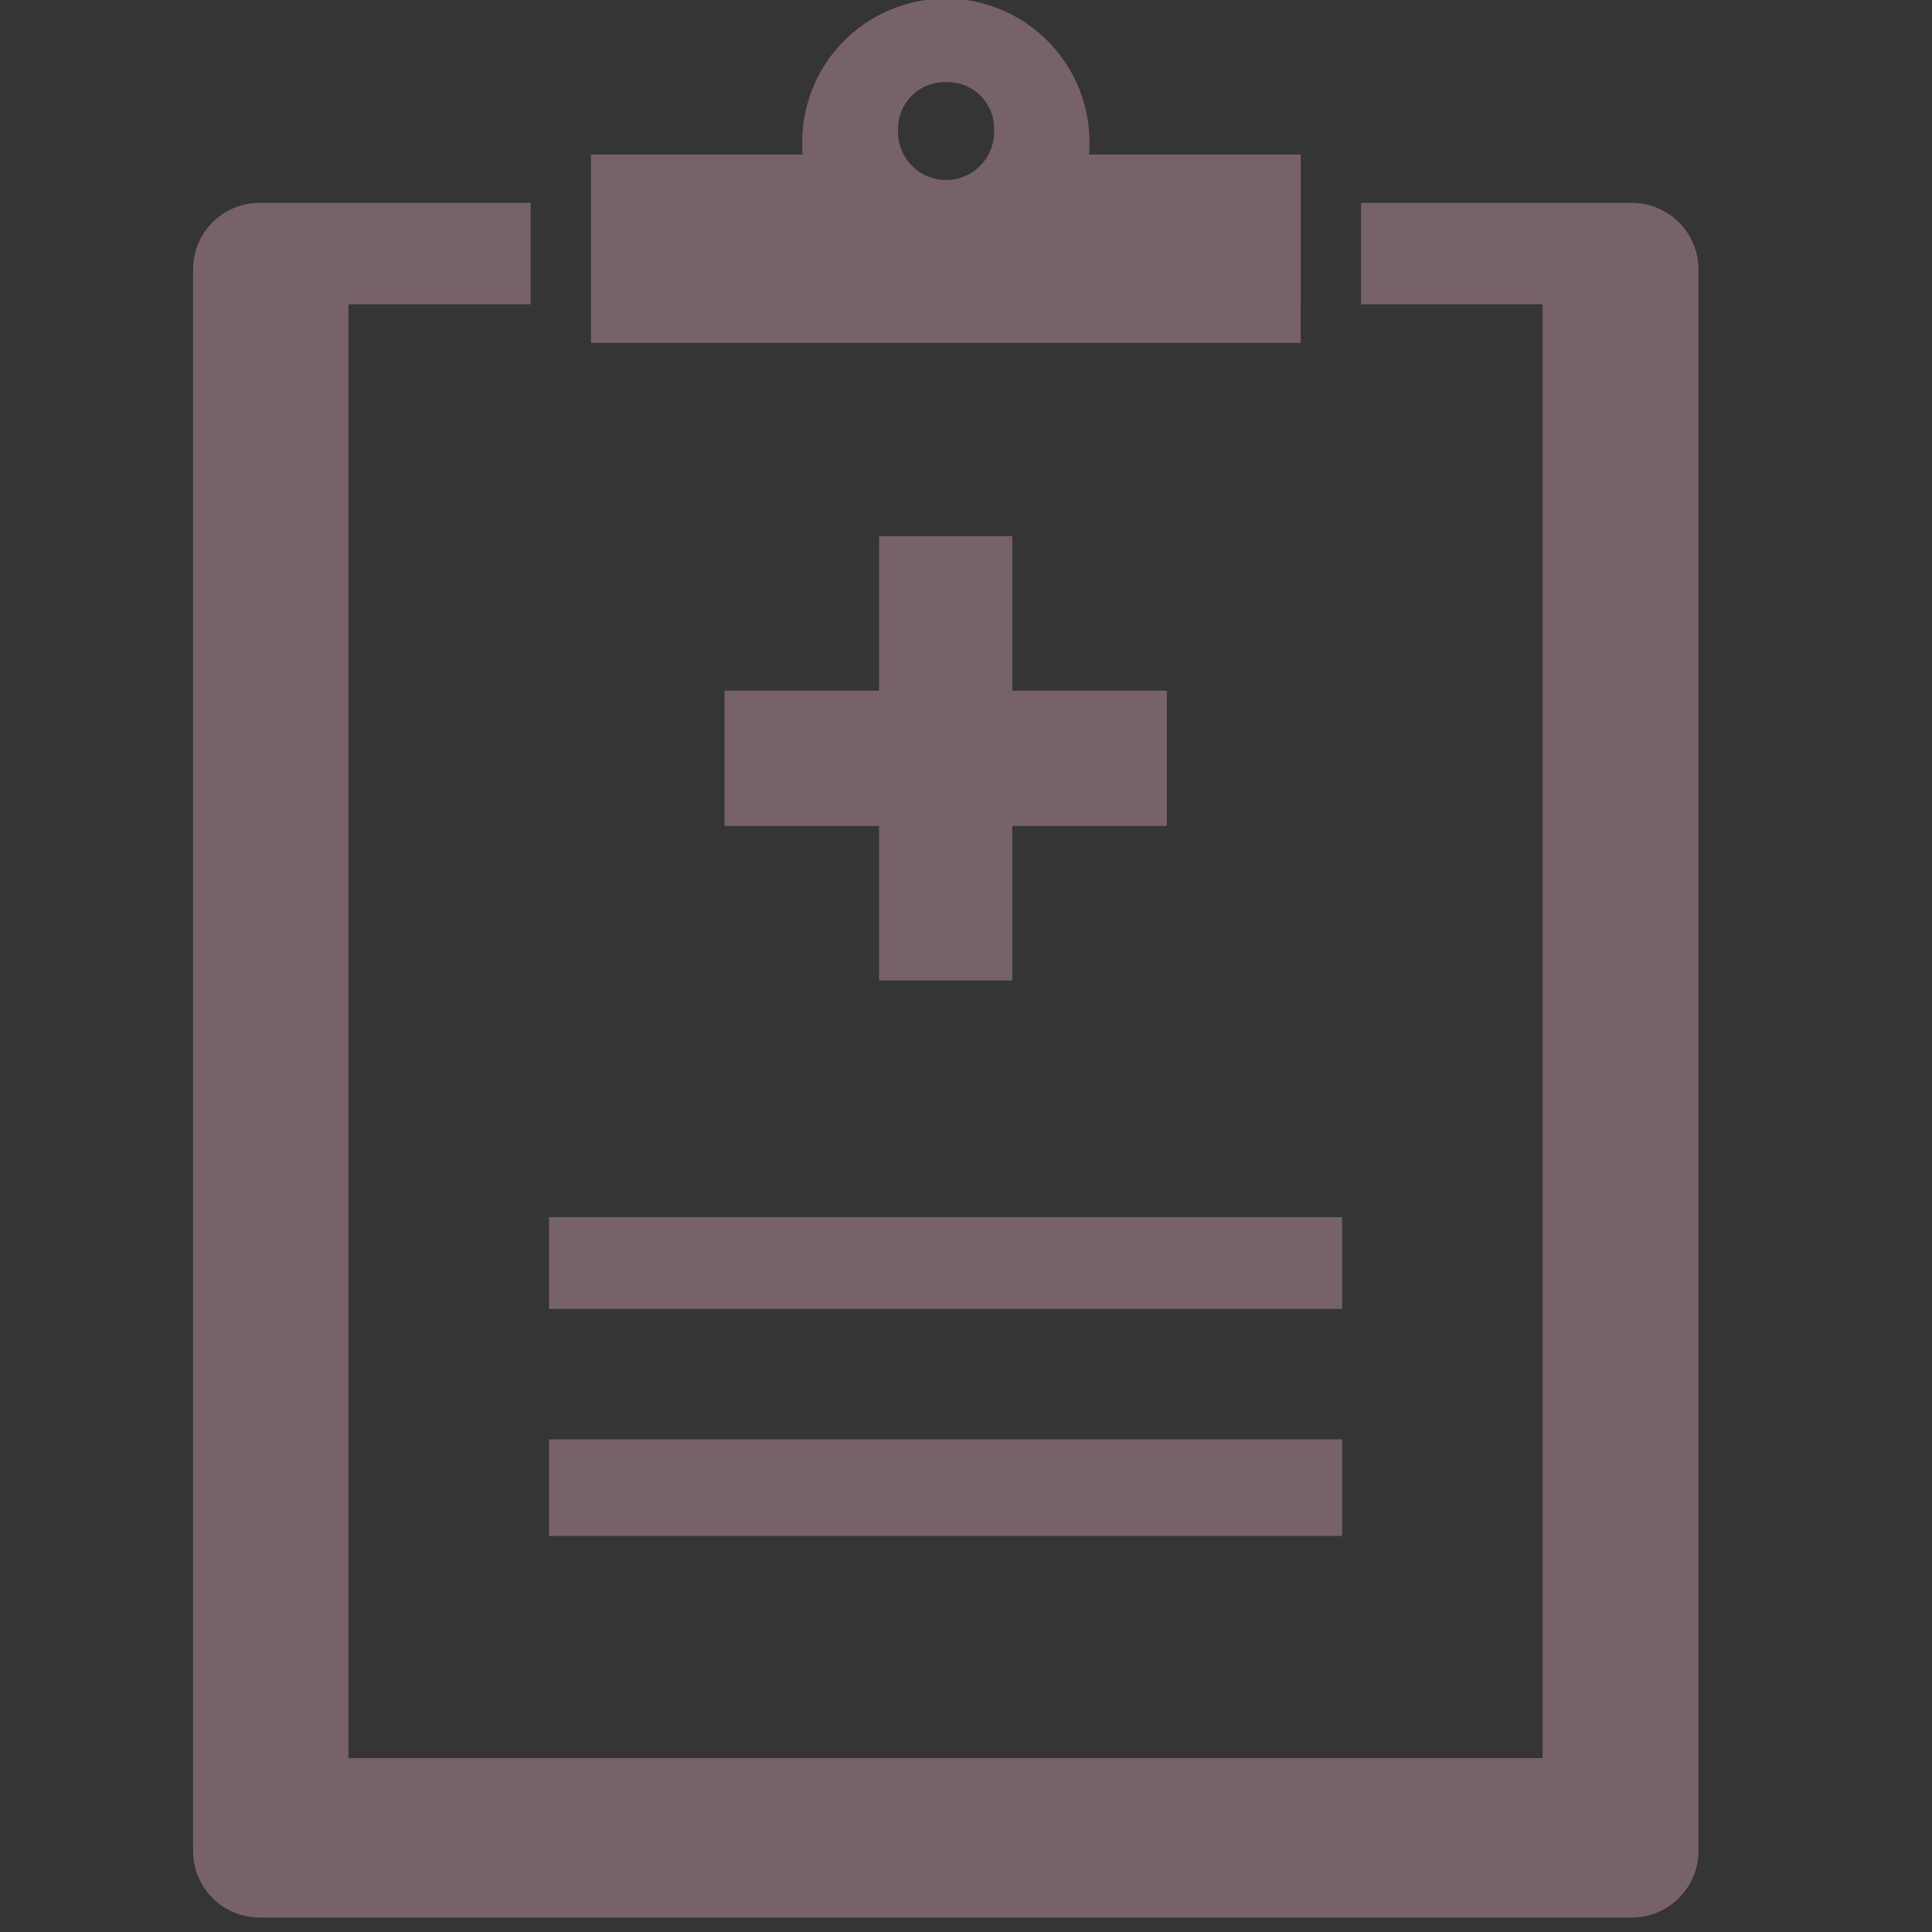
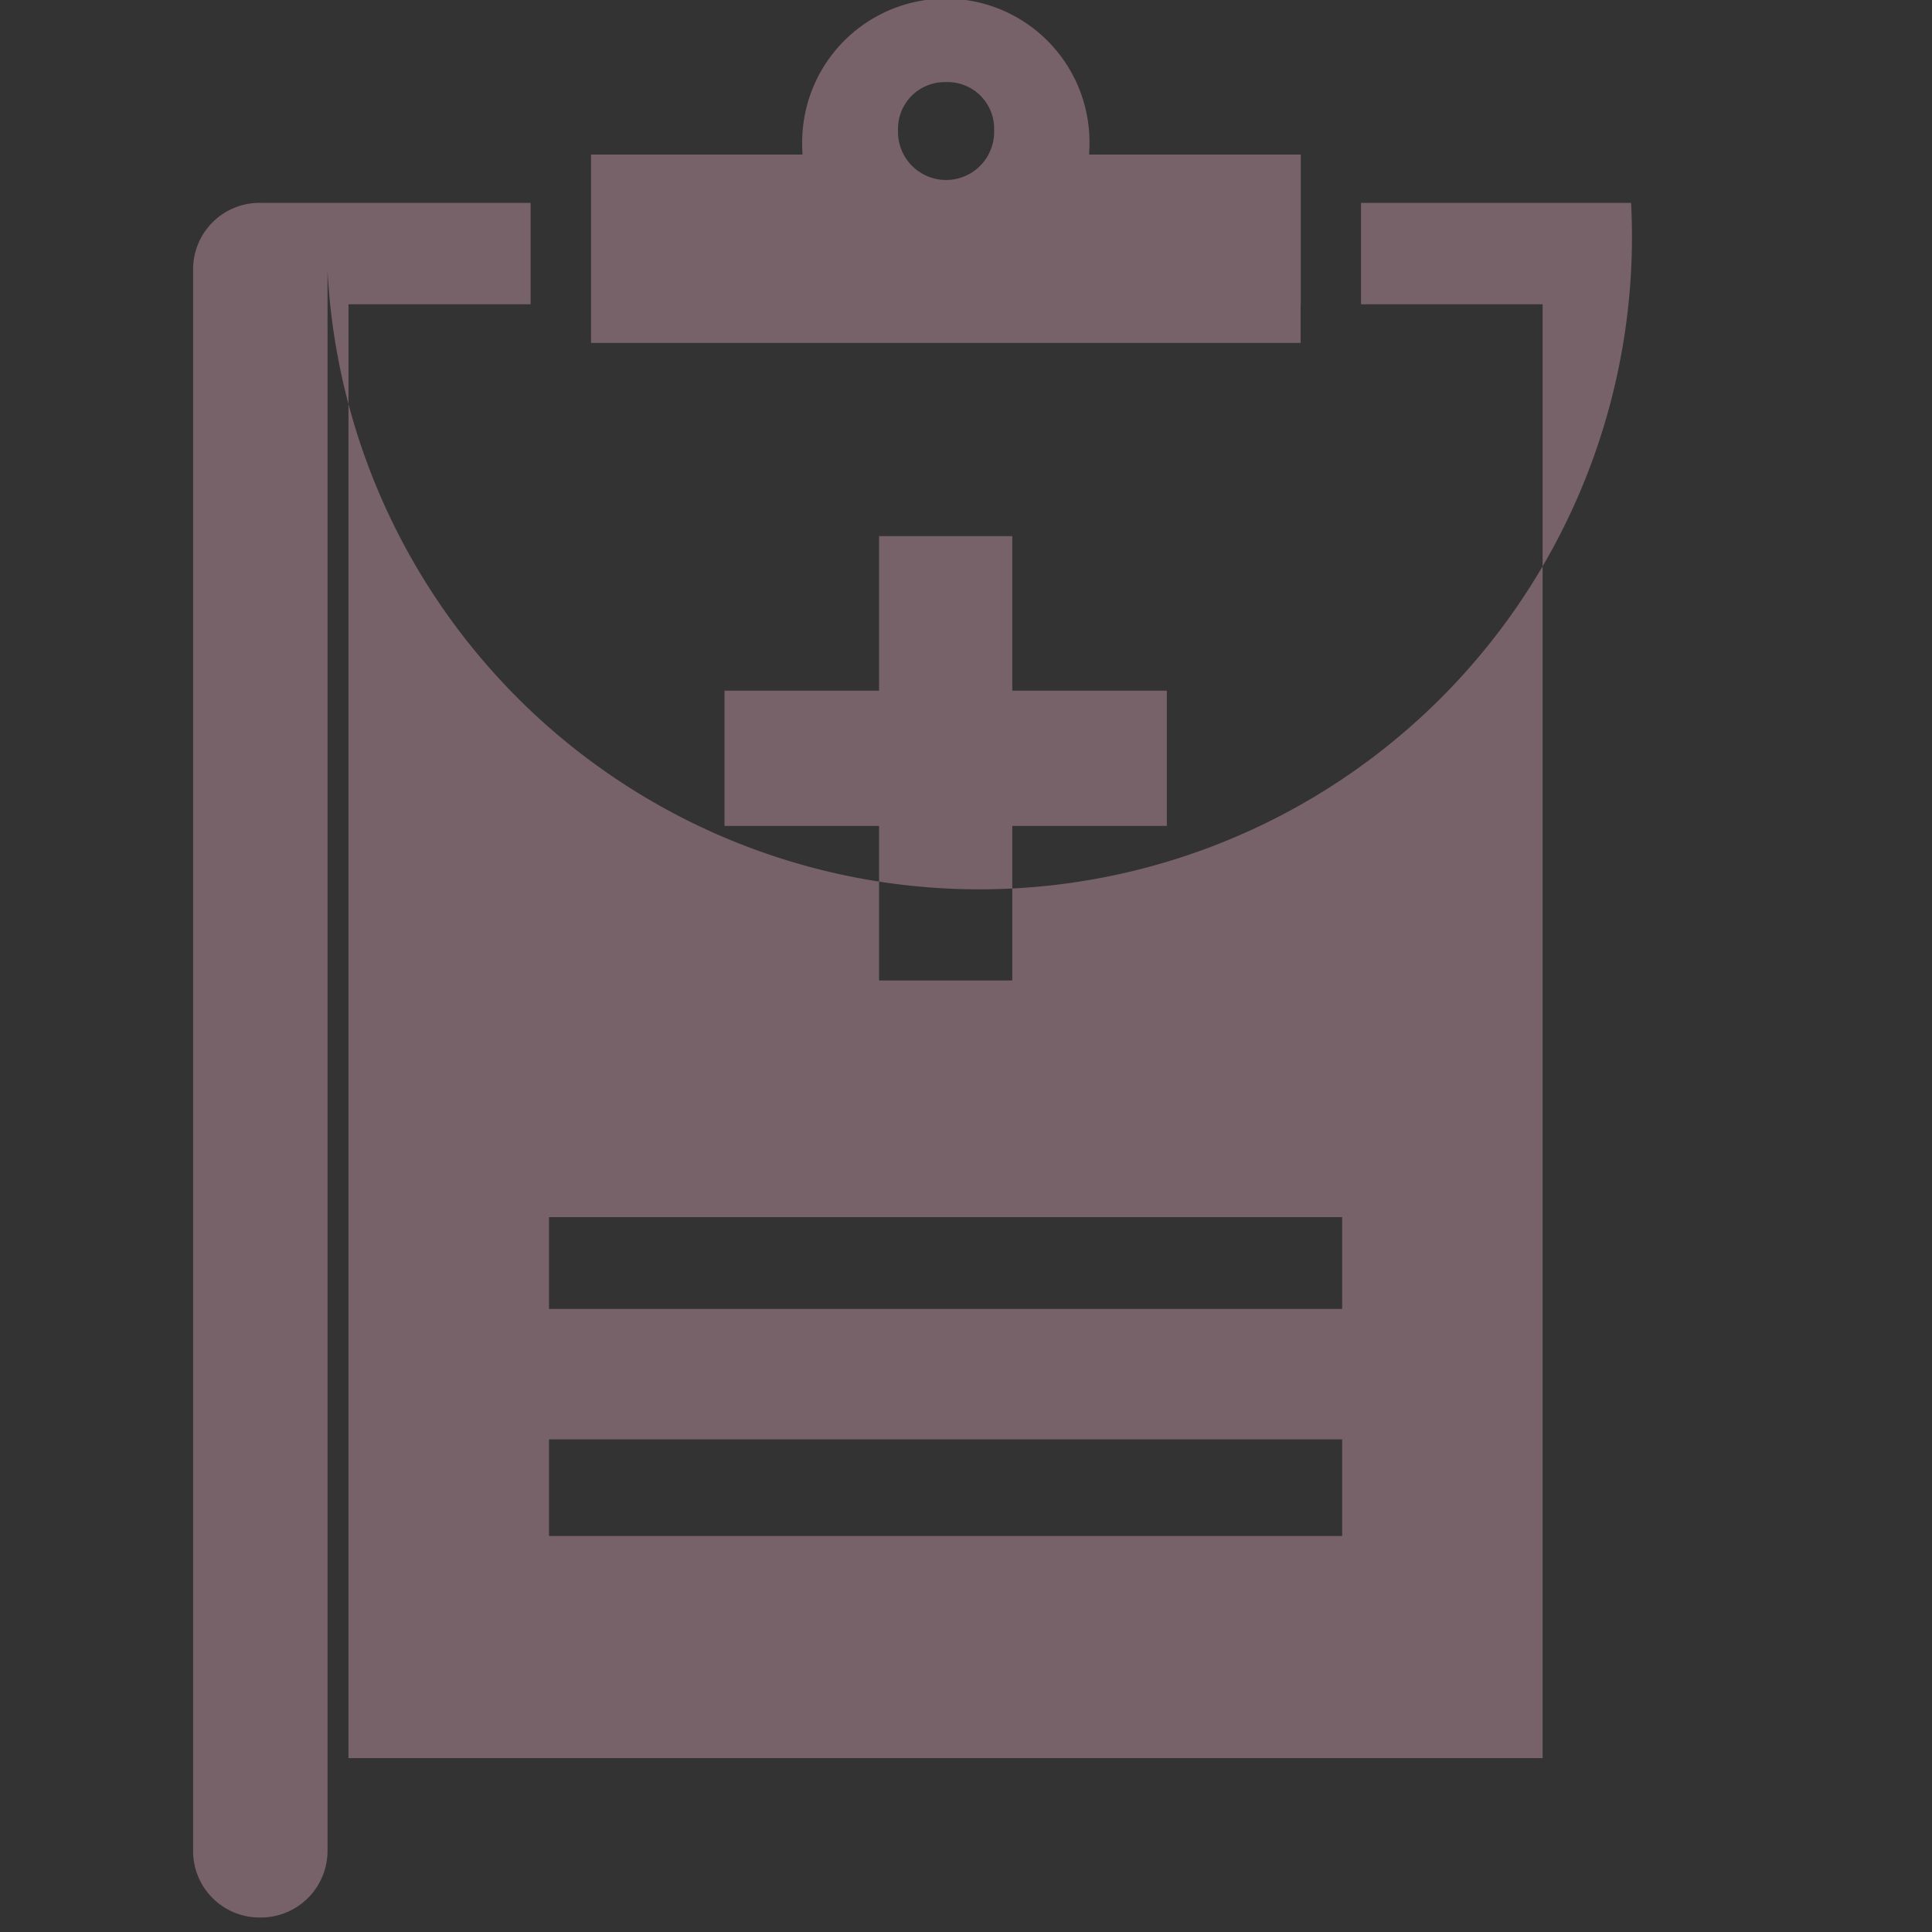
<svg xmlns="http://www.w3.org/2000/svg" id="icn_foot01.svg" width="40" height="40" viewBox="0 0 40 40">
  <rect x="0" y="0" width="40" height="40" fill="#333333" stroke="none" />
  <defs>
    <style>
      .cls-1 {
        fill: #fff;
        fill-opacity: 0.01;
      }

      .cls-2 {
        fill: #786269;
        fill-rule: evenodd;
      }
    </style>
  </defs>
-   <rect id="長方形_1289" data-name="長方形 1289" class="cls-1" width="40" height="40" />
-   <path id="シェイプ_1288" data-name="シェイプ 1288" class="cls-2" d="M518.77,15649.2h-5.591v2.1h3.759v30.1H492.215v-30.1h3.771v-2.1h-5.6a1.376,1.376,0,0,0-1.388,1.4v32.7a1.376,1.376,0,0,0,1.388,1.4H518.77a1.381,1.381,0,0,0,1.395-1.4v-32.7A1.381,1.381,0,0,0,518.77,15649.2Zm-22.4,25.6h16.418v2H496.367v-2Zm0-4.6h16.418v1.9H496.367v-1.9Zm9.588-4.9v-3.2h3.2v-2.8h-3.2v-3.2H503.2v3.2H500v2.8h3.2v3.2h2.758Zm5.973-14v-3.1H507.55c0-.1.006-0.1,0.006-0.2a2.974,2.974,0,1,0-5.947,0c0,0.1,0,.1.006,0.2h-4.378v3.9h14.691v-0.8Zm-7.349-4.6a0.964,0.964,0,0,1,1,1,0.995,0.995,0,1,1-1.989,0A0.967,0.967,0,0,1,504.579,15646.7Z" transform="translate(-485 -15645)" />
+   <path id="シェイプ_1288" data-name="シェイプ 1288" class="cls-2" d="M518.77,15649.2h-5.591v2.1h3.759v30.1H492.215v-30.1h3.771v-2.1h-5.6a1.376,1.376,0,0,0-1.388,1.4v32.7a1.376,1.376,0,0,0,1.388,1.4a1.381,1.381,0,0,0,1.395-1.4v-32.7A1.381,1.381,0,0,0,518.77,15649.2Zm-22.4,25.6h16.418v2H496.367v-2Zm0-4.6h16.418v1.9H496.367v-1.9Zm9.588-4.9v-3.2h3.2v-2.8h-3.2v-3.2H503.2v3.2H500v2.8h3.2v3.2h2.758Zm5.973-14v-3.1H507.55c0-.1.006-0.1,0.006-0.2a2.974,2.974,0,1,0-5.947,0c0,0.1,0,.1.006,0.2h-4.378v3.9h14.691v-0.8Zm-7.349-4.6a0.964,0.964,0,0,1,1,1,0.995,0.995,0,1,1-1.989,0A0.967,0.967,0,0,1,504.579,15646.7Z" transform="translate(-485 -15645)" />
</svg>